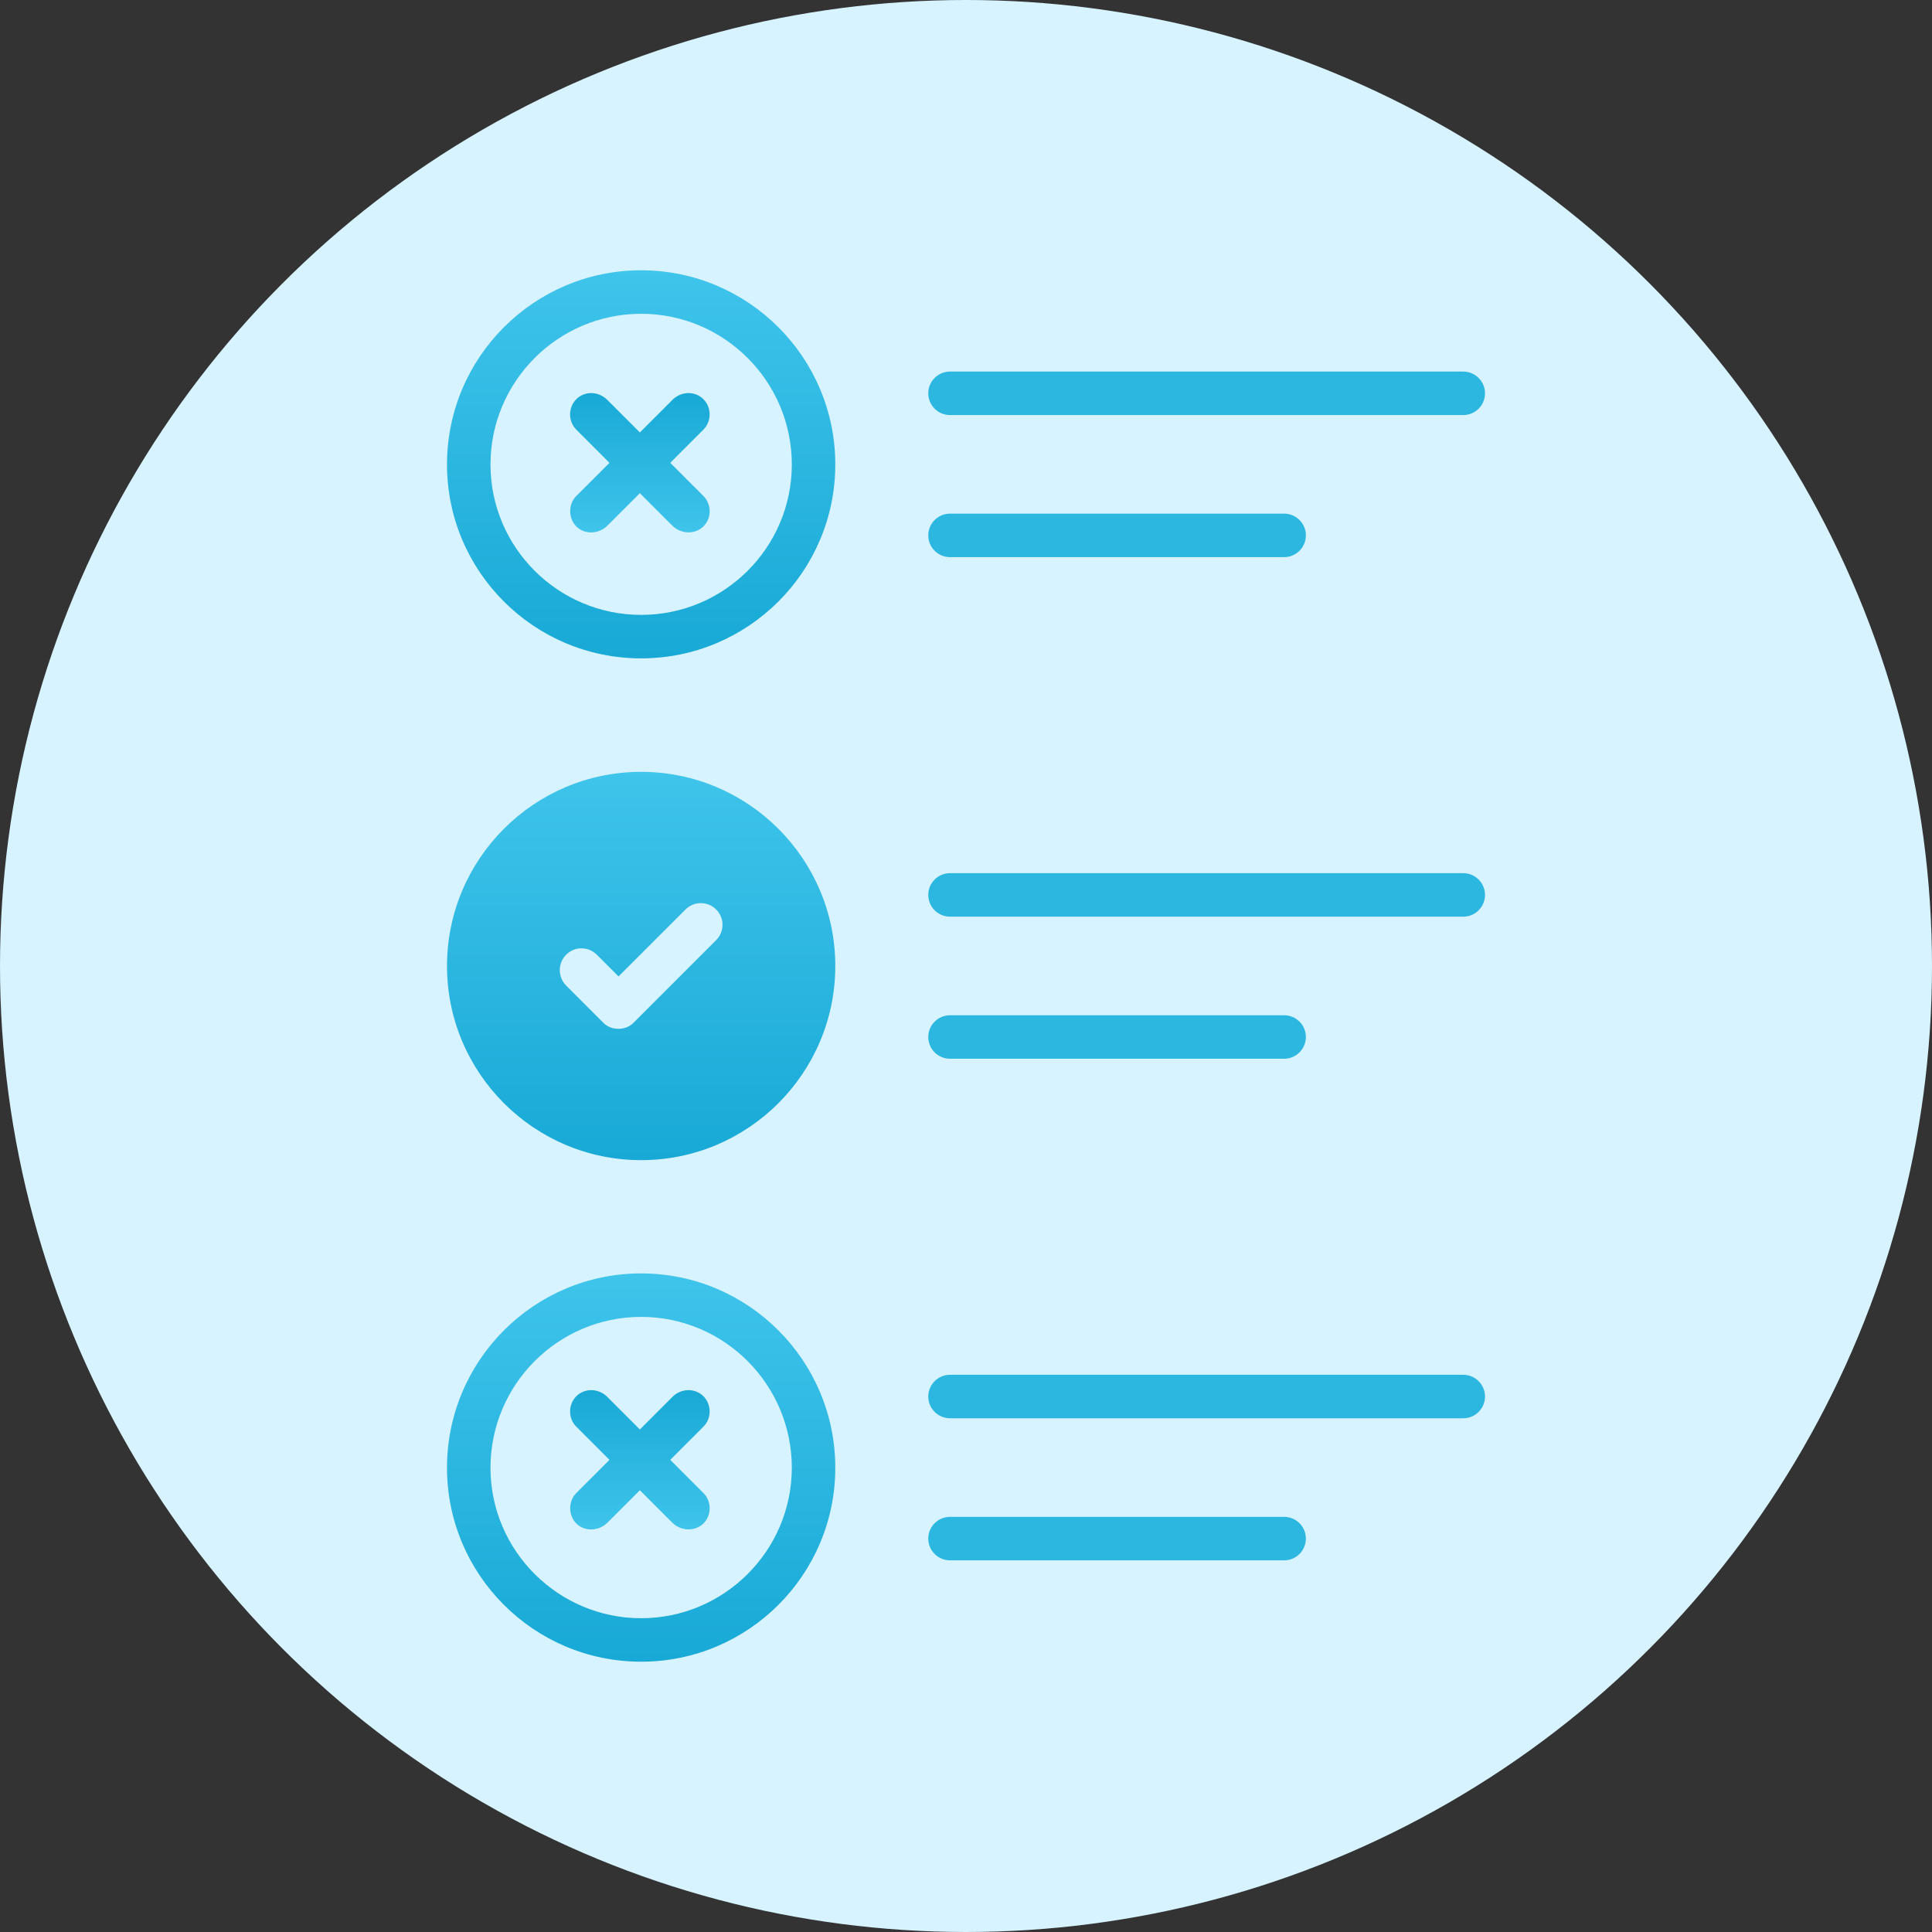
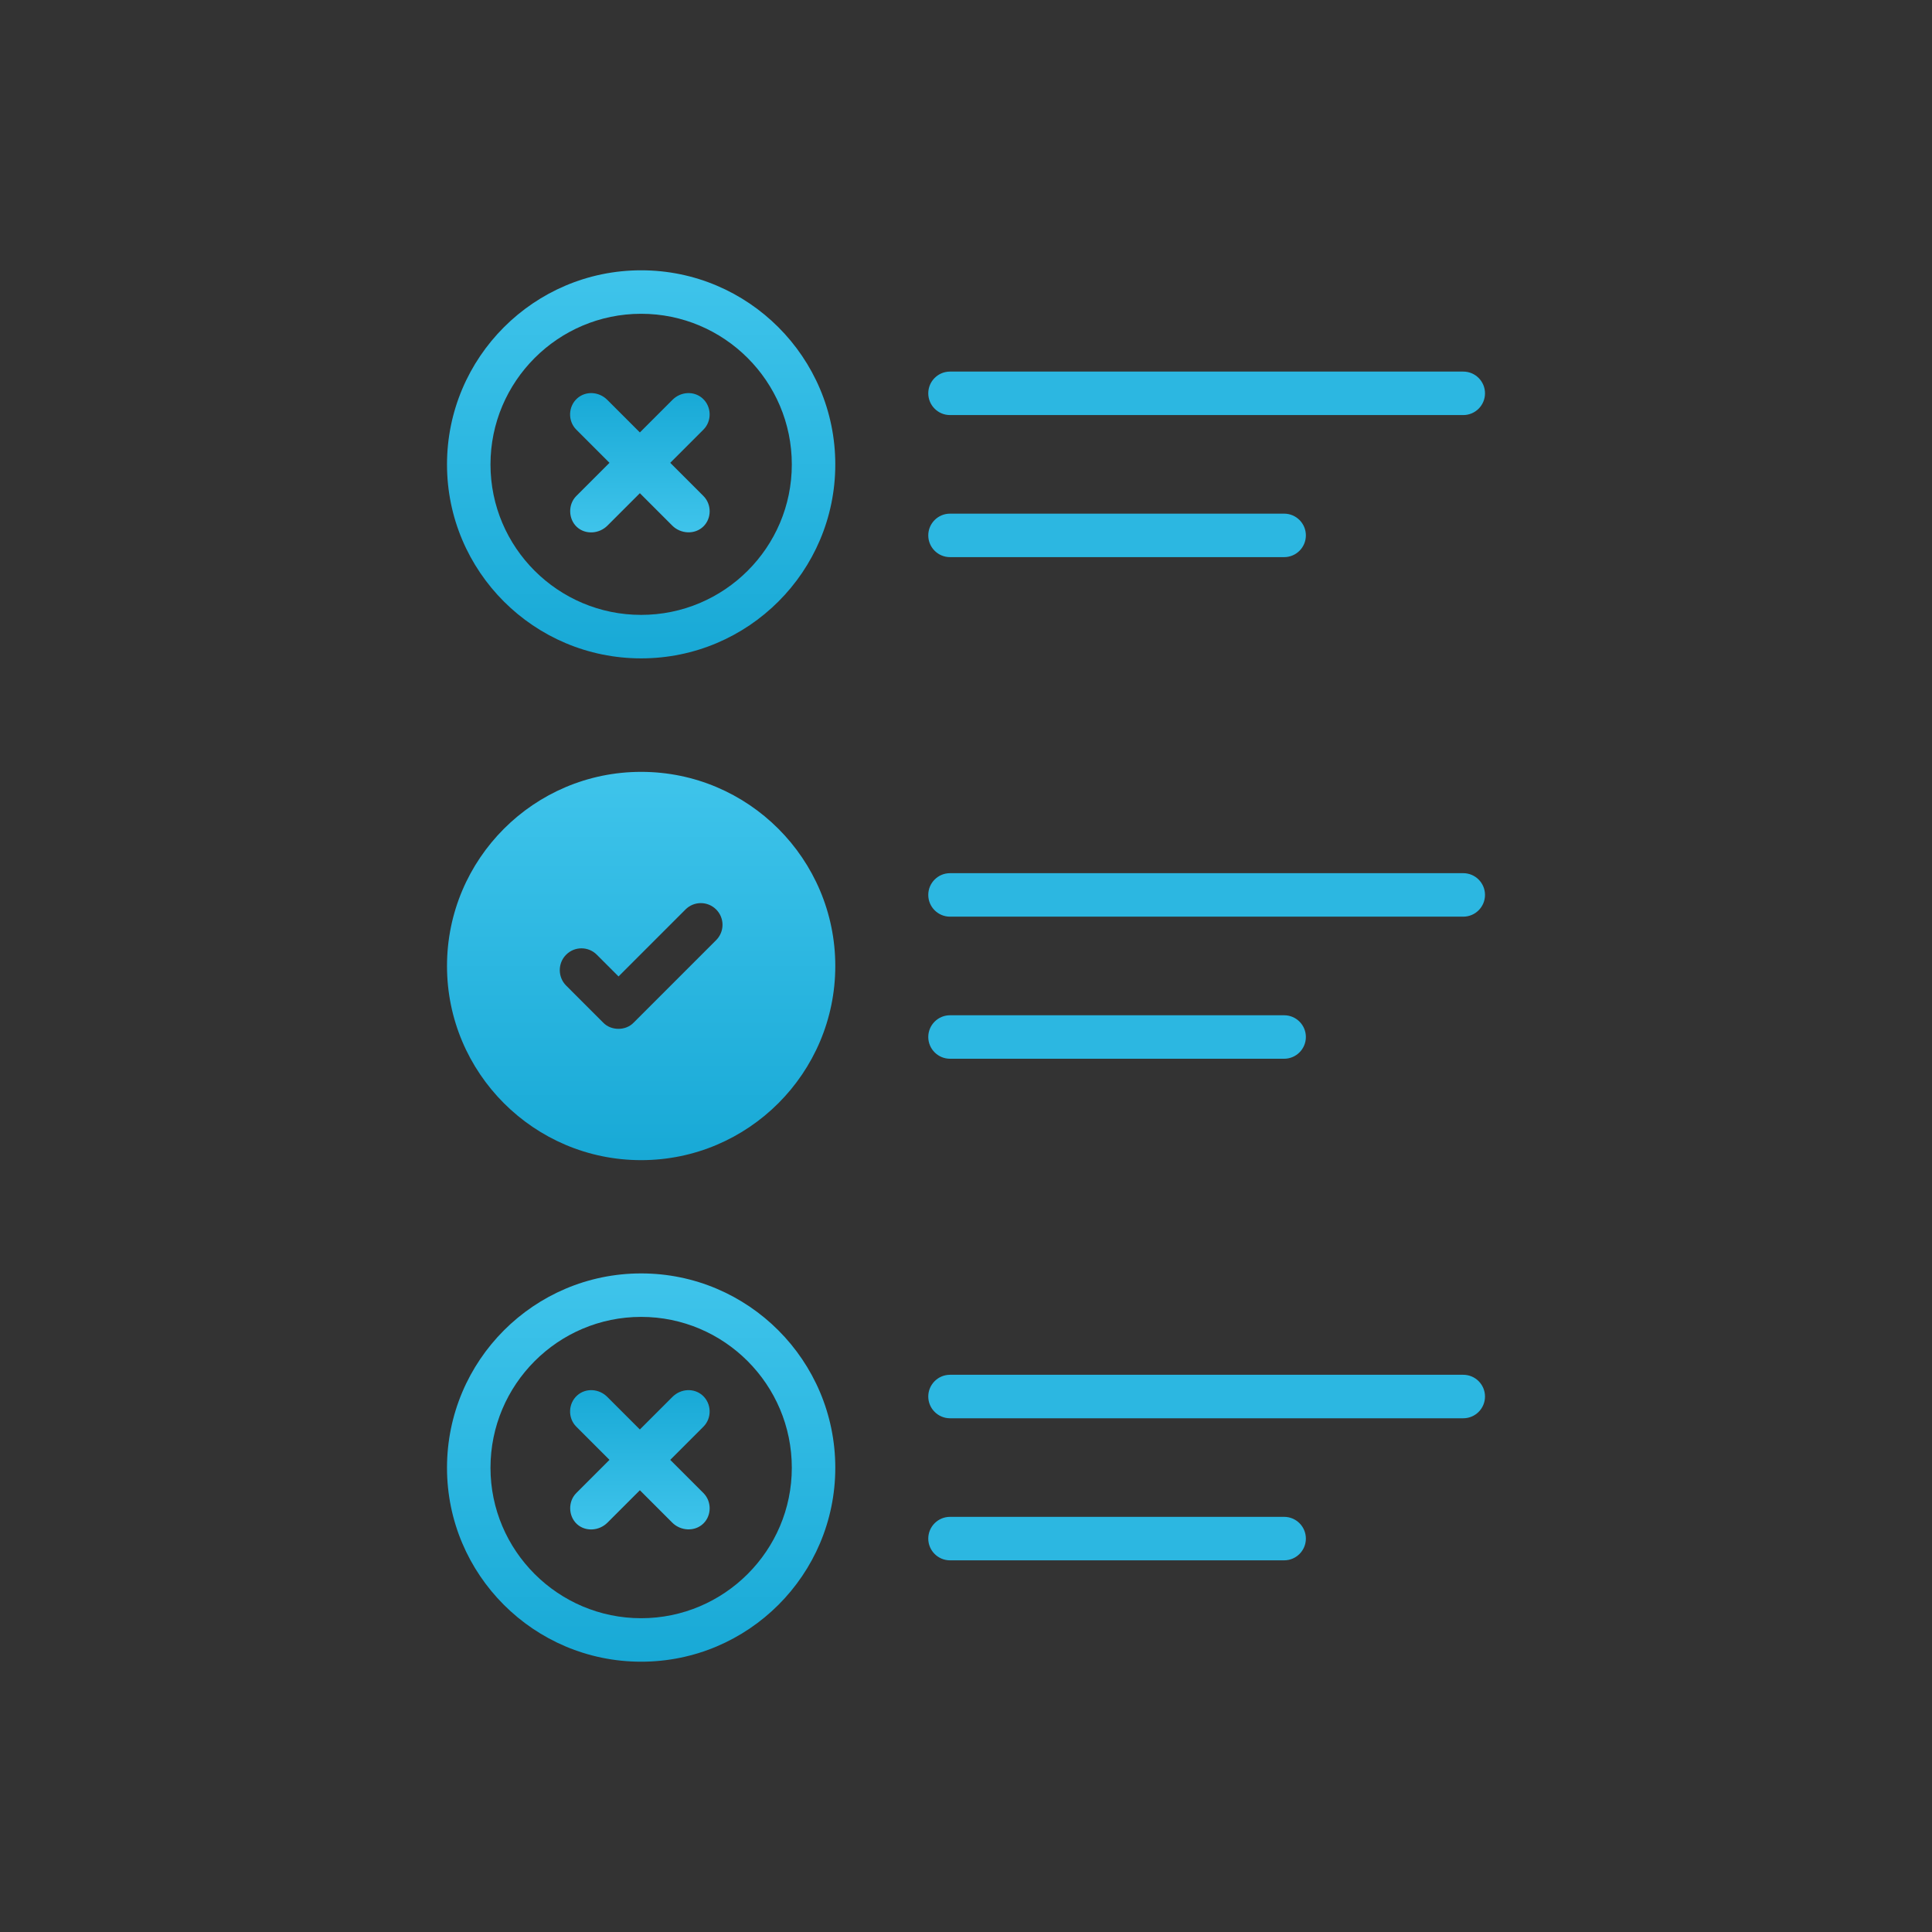
<svg xmlns="http://www.w3.org/2000/svg" width="290" height="290" viewBox="0 0 290 290" fill="none">
  <rect x="0" y="0" width="290" height="290" fill="#333333" stroke="none" />
-   <circle cx="145" cy="145" r="145" fill="#D7F3FF" />
  <path d="M96.239 40.573C80.15 40.573 67.097 53.659 67.097 69.715C67.097 85.77 80.15 98.824 96.239 98.824C112.327 98.824 125.38 85.771 125.38 69.715C125.38 53.659 112.327 40.573 96.239 40.573ZM96.239 92.297C83.773 92.297 73.624 82.181 73.624 69.715C73.624 57.248 83.773 47.1 96.239 47.1C108.704 47.1 118.854 57.249 118.854 69.715C118.854 82.181 108.704 92.297 96.239 92.297Z" fill="url(#paint0_linear_2892_174)" />
  <path d="M142.601 62.303H219.64C221.442 62.303 222.904 60.842 222.904 59.04C222.904 57.238 221.442 55.776 219.64 55.776H142.601C140.799 55.776 139.337 57.238 139.337 59.04C139.337 60.842 140.799 62.303 142.601 62.303Z" fill="#2CB7E1" />
  <path d="M142.601 83.628H192.753C194.555 83.628 196.016 82.167 196.016 80.365C196.016 78.562 194.555 77.101 192.753 77.101H142.601C140.799 77.101 139.337 78.562 139.337 80.365C139.337 82.167 140.799 83.628 142.601 83.628Z" fill="#2CB7E1" />
  <path d="M96.239 115.858C80.15 115.858 67.097 128.945 67.097 145C67.097 161.055 80.15 174.142 96.239 174.142C112.327 174.142 125.38 161.055 125.38 145C125.38 128.945 112.327 115.858 96.239 115.858ZM107.497 141.117L95.129 153.485C94.509 154.138 93.66 154.431 92.845 154.431C91.996 154.431 91.148 154.137 90.527 153.485L84.98 147.937C83.707 146.664 83.707 144.576 84.98 143.303C86.252 142.03 88.308 142.03 89.581 143.303L92.845 146.567L102.896 136.515C104.168 135.243 106.224 135.243 107.497 136.515C108.77 137.788 108.77 139.844 107.497 141.117Z" fill="url(#paint1_linear_2892_174)" />
  <path d="M142.601 137.594H219.64C221.442 137.594 222.904 136.133 222.904 134.331C222.904 132.529 221.442 131.067 219.64 131.067H142.601C140.799 131.067 139.337 132.529 139.337 134.331C139.337 136.133 140.799 137.594 142.601 137.594Z" fill="#2CB7E1" />
  <path d="M142.601 158.921H192.753C194.555 158.921 196.016 157.459 196.016 155.657C196.016 153.855 194.555 152.394 192.753 152.394H142.601C140.799 152.394 139.337 153.855 139.337 155.657C139.337 157.459 140.799 158.921 142.601 158.921Z" fill="#2CB7E1" />
  <path d="M96.239 191.144C80.15 191.144 67.097 204.23 67.097 220.318C67.097 236.374 80.15 249.427 96.239 249.427C112.327 249.427 125.38 236.374 125.38 220.318C125.38 204.23 112.327 191.144 96.239 191.144ZM96.239 242.9C83.773 242.9 73.624 232.751 73.624 220.318C73.624 207.819 83.773 197.67 96.239 197.67C108.704 197.67 118.854 207.819 118.854 220.318C118.853 232.752 108.704 242.9 96.239 242.9Z" fill="url(#paint2_linear_2892_174)" />
  <path d="M142.601 212.887H219.64C221.442 212.887 222.904 211.426 222.904 209.624C222.904 207.822 221.442 206.36 219.64 206.36H142.601C140.799 206.36 139.337 207.822 139.337 209.624C139.337 211.426 140.799 212.887 142.601 212.887Z" fill="#2CB7E1" />
  <path d="M142.601 234.212H192.753C194.555 234.212 196.016 232.751 196.016 230.949C196.016 229.146 194.555 227.685 192.753 227.685H142.601C140.799 227.685 139.337 229.146 139.337 230.949C139.337 232.751 140.799 234.212 142.601 234.212Z" fill="#2CB7E1" />
  <g clip-path="url(#clip0_2892_174)">
    <path d="M100.605 69.471C100.605 69.471 105.586 64.49 105.589 64.486C106.884 63.191 106.817 61.017 105.455 59.799C104.181 58.66 102.197 58.758 100.937 60.019L96.046 64.911L91.154 60.019C89.893 58.758 87.909 58.66 86.636 59.799C85.275 61.017 85.211 63.196 86.502 64.486L91.486 69.47C91.486 69.47 86.509 74.447 86.502 74.455C85.239 75.717 85.294 77.914 86.605 79.114C87.858 80.261 89.911 80.164 91.18 78.896L96.046 74.03L100.912 78.896C102.162 80.147 104.287 80.286 105.582 79.022C106.844 77.79 106.827 75.693 105.589 74.455L100.605 69.471Z" fill="url(#paint3_linear_2892_174)" />
  </g>
  <g clip-path="url(#clip1_2892_174)">
    <path d="M100.605 219.131C100.605 219.131 105.586 214.15 105.589 214.146C106.884 212.851 106.817 210.677 105.455 209.459C104.181 208.32 102.197 208.418 100.937 209.679L96.046 214.571L91.154 209.679C89.893 208.418 87.909 208.32 86.636 209.459C85.275 210.677 85.211 212.856 86.502 214.146L91.486 219.13C91.486 219.13 86.509 224.108 86.502 224.115C85.239 225.377 85.294 227.574 86.605 228.774C87.858 229.922 89.911 229.824 91.18 228.556L96.046 223.69L100.912 228.556C102.162 229.808 104.287 229.946 105.582 228.682C106.844 227.45 106.827 225.353 105.589 224.115L100.605 219.131Z" fill="url(#paint4_linear_2892_174)" />
  </g>
  <defs>
    <linearGradient id="paint0_linear_2892_174" x1="96.239" y1="40.573" x2="96.239" y2="98.824" gradientUnits="userSpaceOnUse">
      <stop stop-color="#3FC4EB" />
      <stop offset="1" stop-color="#18A9D6" />
    </linearGradient>
    <linearGradient id="paint1_linear_2892_174" x1="96.239" y1="115.858" x2="96.239" y2="174.142" gradientUnits="userSpaceOnUse">
      <stop stop-color="#3FC4EB" />
      <stop offset="1" stop-color="#18A9D6" />
    </linearGradient>
    <linearGradient id="paint2_linear_2892_174" x1="96.239" y1="191.144" x2="96.239" y2="249.427" gradientUnits="userSpaceOnUse">
      <stop stop-color="#3FC4EB" />
      <stop offset="1" stop-color="#18A9D6" />
    </linearGradient>
    <linearGradient id="paint3_linear_2892_174" x1="96.048" y1="59.005" x2="96.048" y2="79.915" gradientUnits="userSpaceOnUse">
      <stop stop-color="#18A9D6" />
      <stop offset="1" stop-color="#3FC4EB" />
    </linearGradient>
    <linearGradient id="paint4_linear_2892_174" x1="96.048" y1="208.665" x2="96.048" y2="229.575" gradientUnits="userSpaceOnUse">
      <stop stop-color="#18A9D6" />
      <stop offset="1" stop-color="#3FC4EB" />
    </linearGradient>
    <clipPath id="clip0_2892_174">
      <rect width="20.98" height="20.98" fill="white" transform="translate(85.555 58.98)" />
    </clipPath>
    <clipPath id="clip1_2892_174">
      <rect width="20.98" height="20.98" fill="white" transform="translate(85.555 208.641)" />
    </clipPath>
  </defs>
</svg>